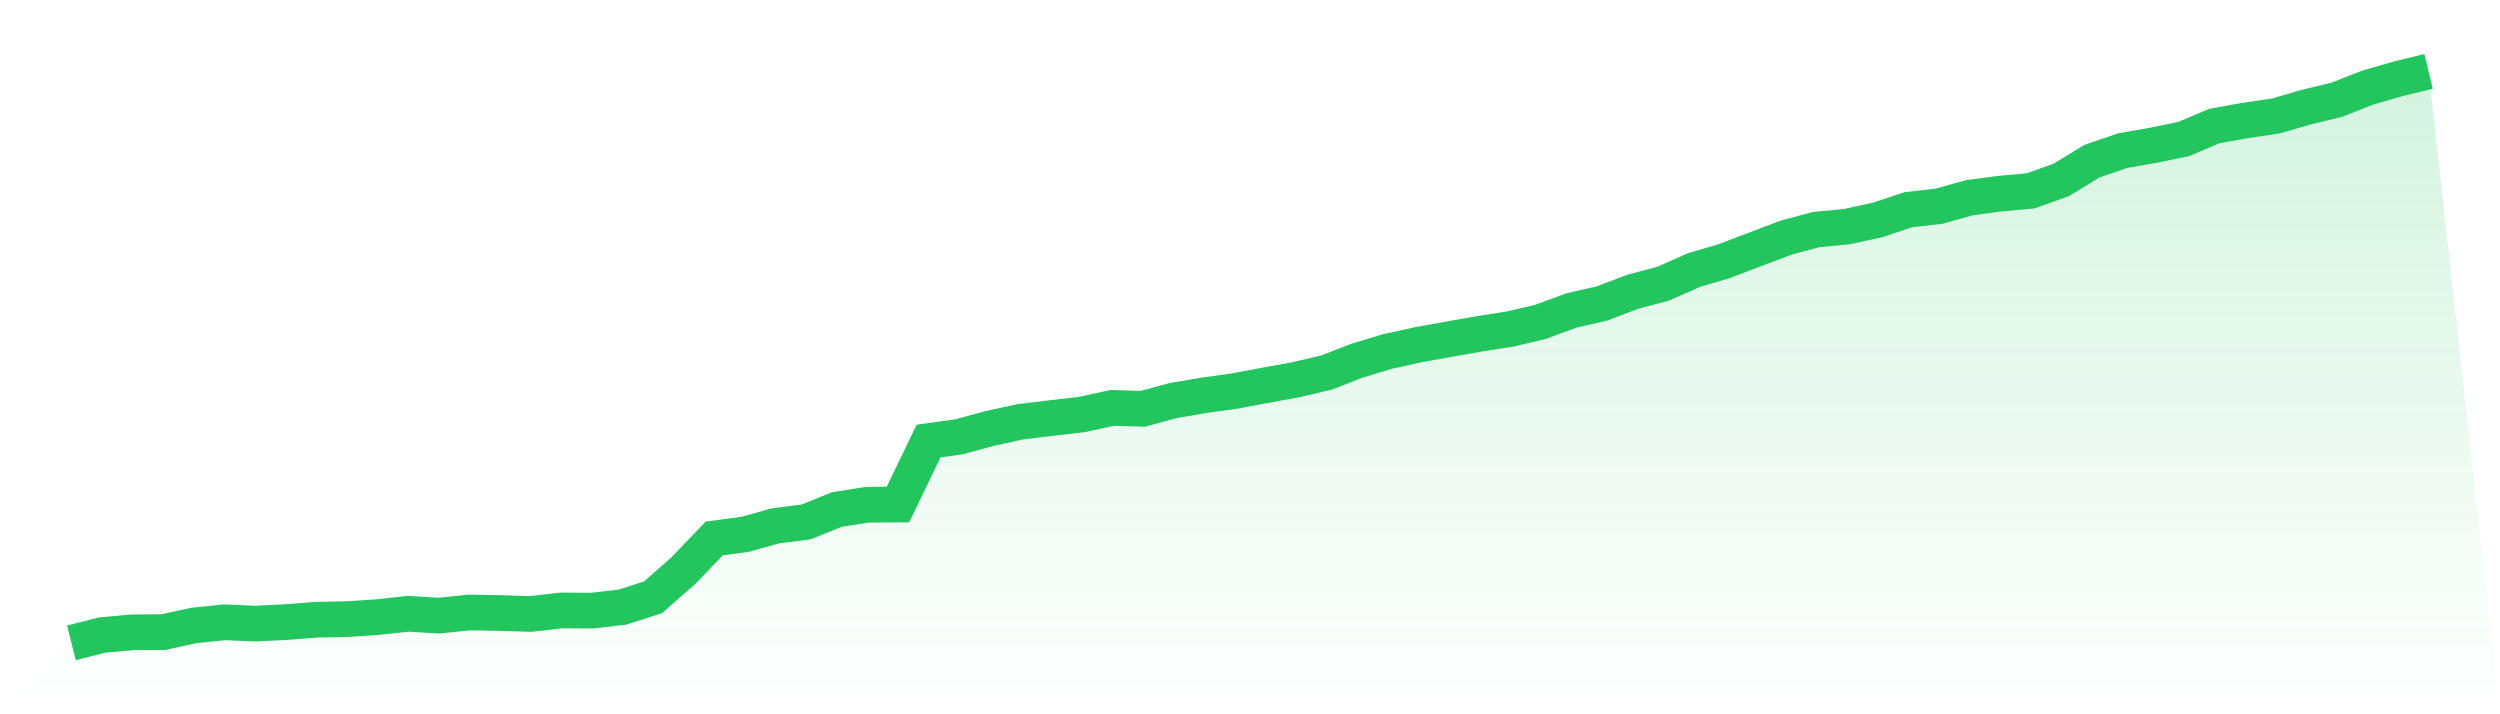
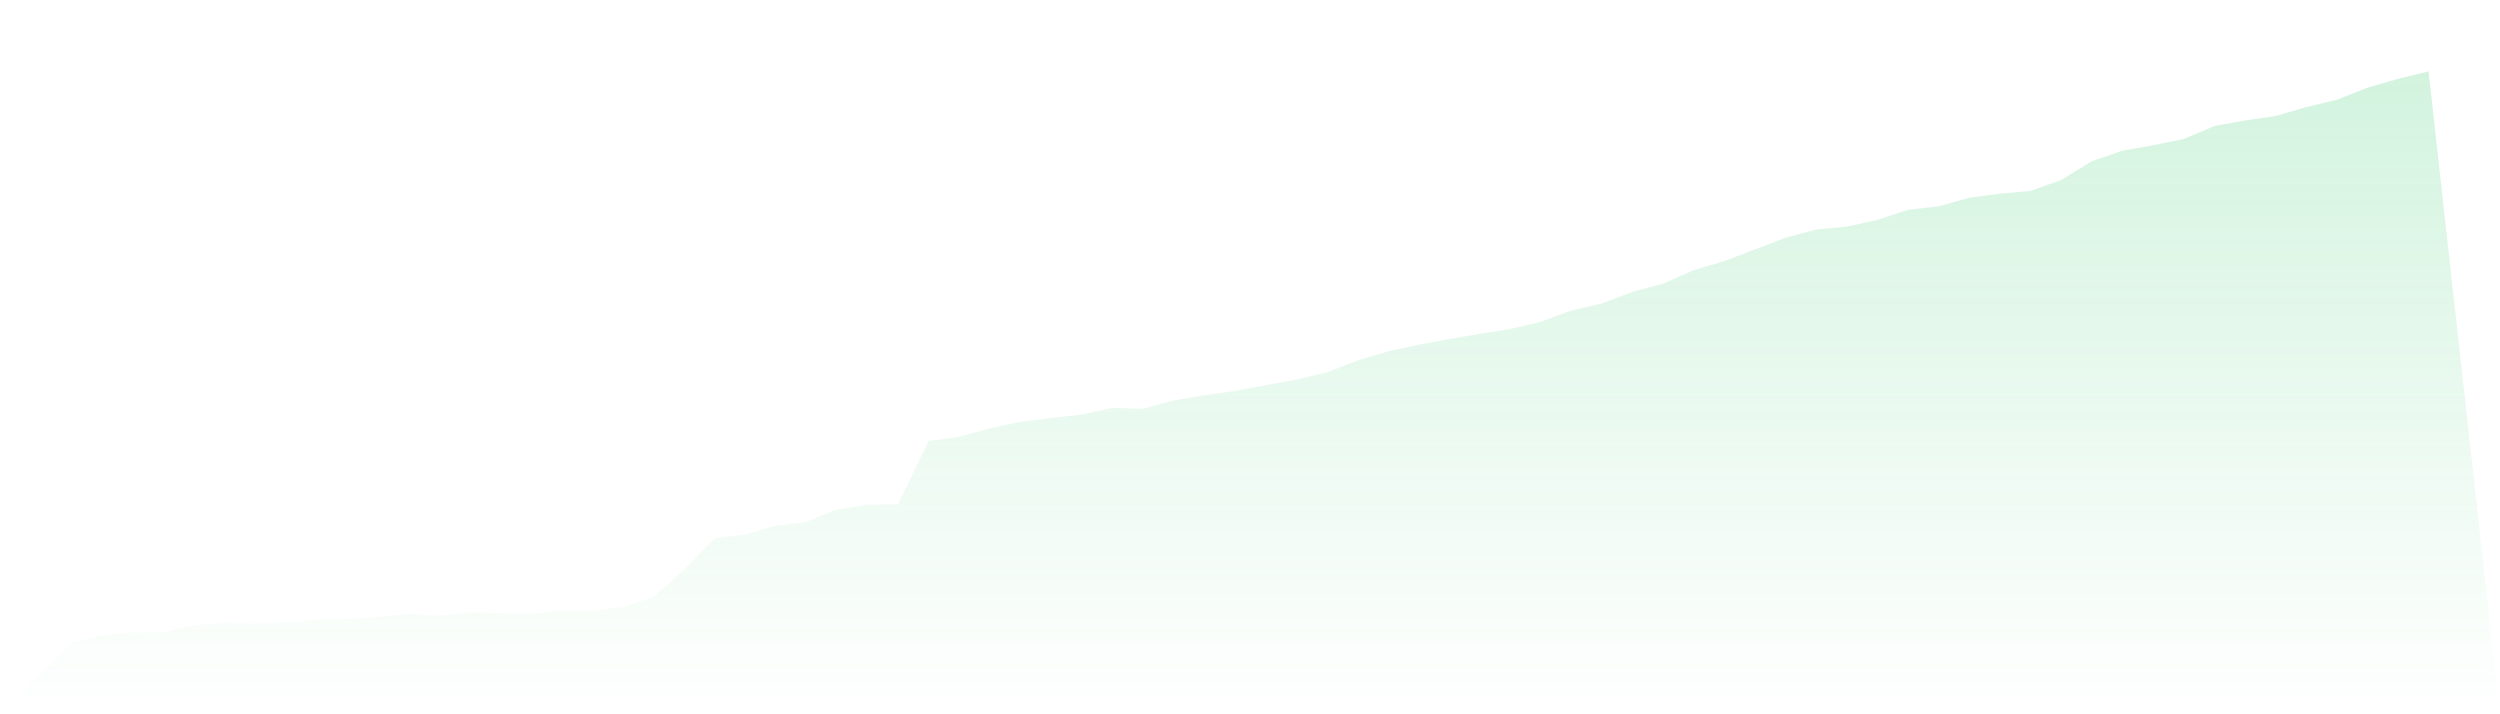
<svg xmlns="http://www.w3.org/2000/svg" viewBox="0 0 140 40">
  <defs>
    <linearGradient id="gradient" x1="0" x2="0" y1="0" y2="1">
      <stop offset="0%" stop-color="#22c55e" stop-opacity="0.2" />
      <stop offset="100%" stop-color="#22c55e" stop-opacity="0" />
    </linearGradient>
  </defs>
  <path d="M4,36 L4,36 L5.714,35.564 L7.429,35.409 L9.143,35.399 L10.857,35.025 L12.571,34.849 L14.286,34.922 L16,34.839 L17.714,34.704 L19.429,34.673 L21.143,34.559 L22.857,34.372 L24.571,34.476 L26.286,34.299 L28,34.331 L29.714,34.382 L31.429,34.185 L33.143,34.196 L34.857,33.999 L36.571,33.449 L38.286,31.935 L40,30.152 L41.714,29.924 L43.429,29.447 L45.143,29.229 L46.857,28.534 L48.571,28.264 L50.286,28.254 L52,24.697 L53.714,24.459 L55.429,23.992 L57.143,23.619 L58.857,23.412 L60.571,23.215 L62.286,22.841 L64,22.893 L65.714,22.426 L67.429,22.136 L69.143,21.898 L70.857,21.576 L72.571,21.265 L74.286,20.861 L76,20.197 L77.714,19.679 L79.429,19.305 L81.143,18.994 L82.857,18.693 L84.571,18.424 L86.286,18.019 L88,17.387 L89.714,16.993 L91.429,16.34 L93.143,15.883 L94.857,15.126 L96.571,14.618 L98.286,13.965 L100,13.312 L101.714,12.855 L103.429,12.69 L105.143,12.316 L106.857,11.746 L108.571,11.549 L110.286,11.072 L112,10.844 L113.714,10.688 L115.429,10.076 L117.143,9.029 L118.857,8.438 L120.571,8.137 L122.286,7.785 L124,7.059 L125.714,6.748 L127.429,6.499 L129.143,6.001 L130.857,5.587 L132.571,4.913 L134.286,4.415 L136,4 L140,40 L0,40 z" fill="url(#gradient)" />
-   <path d="M4,36 L4,36 L5.714,35.564 L7.429,35.409 L9.143,35.399 L10.857,35.025 L12.571,34.849 L14.286,34.922 L16,34.839 L17.714,34.704 L19.429,34.673 L21.143,34.559 L22.857,34.372 L24.571,34.476 L26.286,34.299 L28,34.331 L29.714,34.382 L31.429,34.185 L33.143,34.196 L34.857,33.999 L36.571,33.449 L38.286,31.935 L40,30.152 L41.714,29.924 L43.429,29.447 L45.143,29.229 L46.857,28.534 L48.571,28.264 L50.286,28.254 L52,24.697 L53.714,24.459 L55.429,23.992 L57.143,23.619 L58.857,23.412 L60.571,23.215 L62.286,22.841 L64,22.893 L65.714,22.426 L67.429,22.136 L69.143,21.898 L70.857,21.576 L72.571,21.265 L74.286,20.861 L76,20.197 L77.714,19.679 L79.429,19.305 L81.143,18.994 L82.857,18.693 L84.571,18.424 L86.286,18.019 L88,17.387 L89.714,16.993 L91.429,16.34 L93.143,15.883 L94.857,15.126 L96.571,14.618 L98.286,13.965 L100,13.312 L101.714,12.855 L103.429,12.69 L105.143,12.316 L106.857,11.746 L108.571,11.549 L110.286,11.072 L112,10.844 L113.714,10.688 L115.429,10.076 L117.143,9.029 L118.857,8.438 L120.571,8.137 L122.286,7.785 L124,7.059 L125.714,6.748 L127.429,6.499 L129.143,6.001 L130.857,5.587 L132.571,4.913 L134.286,4.415 L136,4" fill="none" stroke="#22c55e" stroke-width="2" />
</svg>